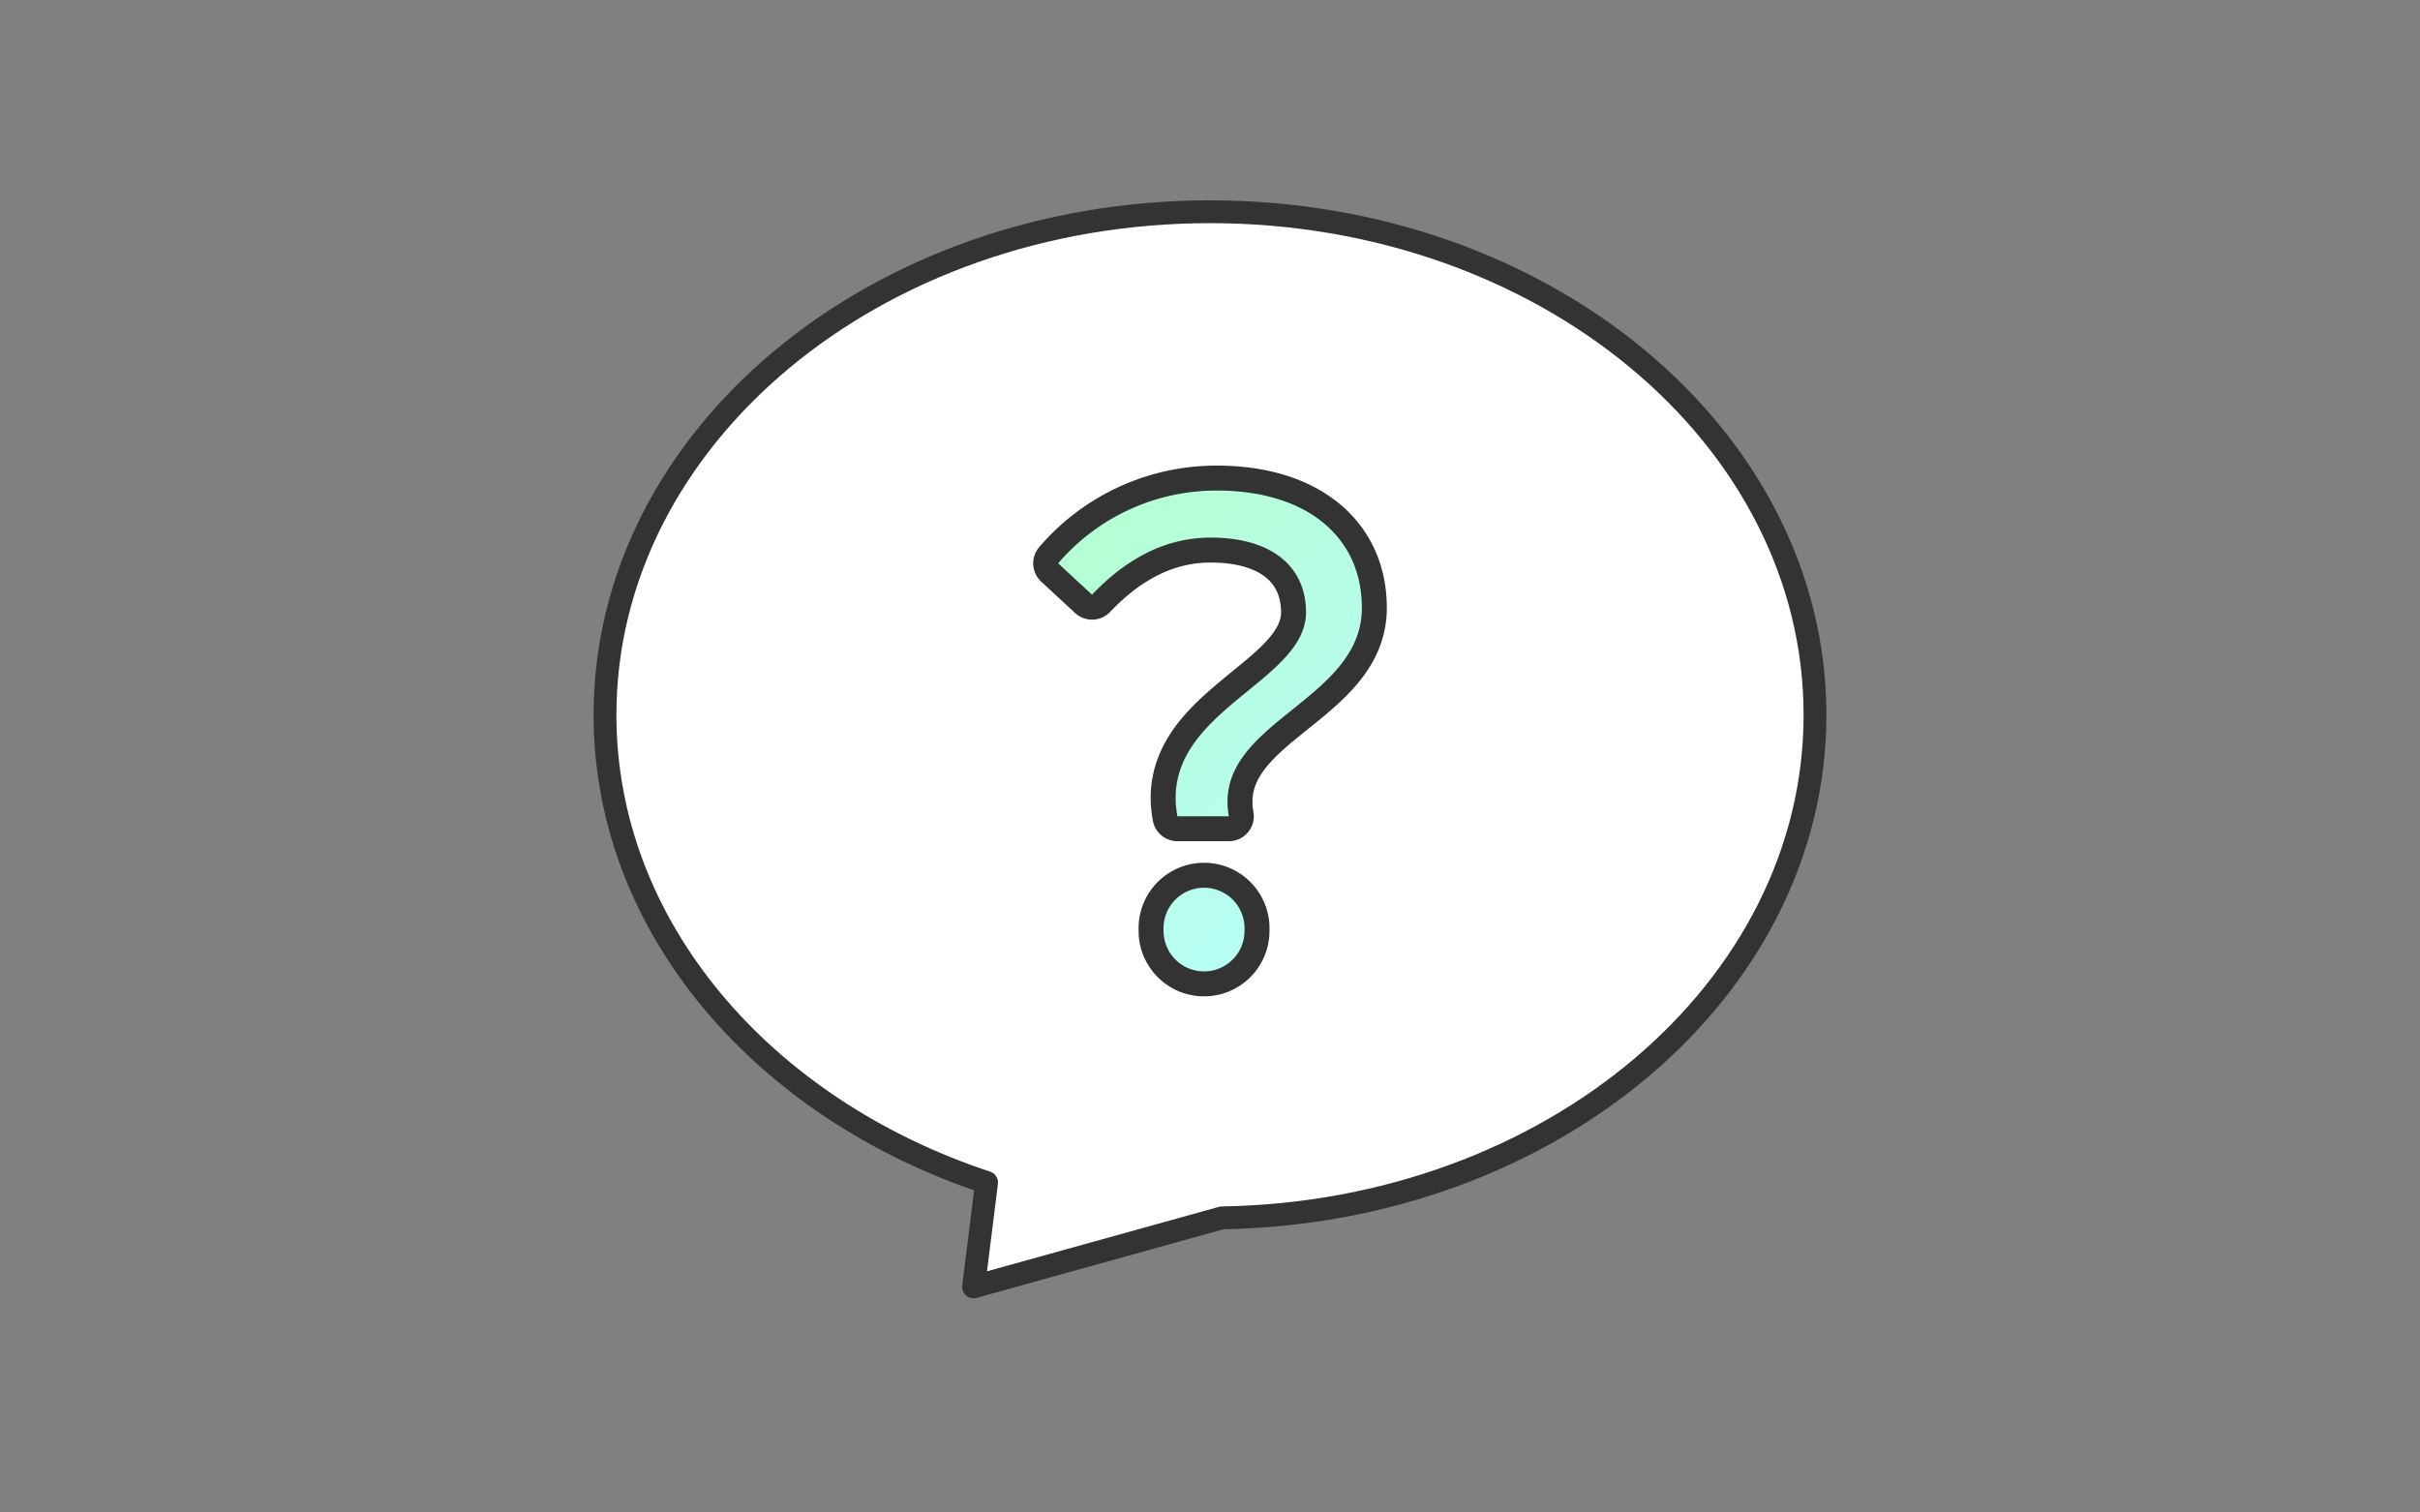
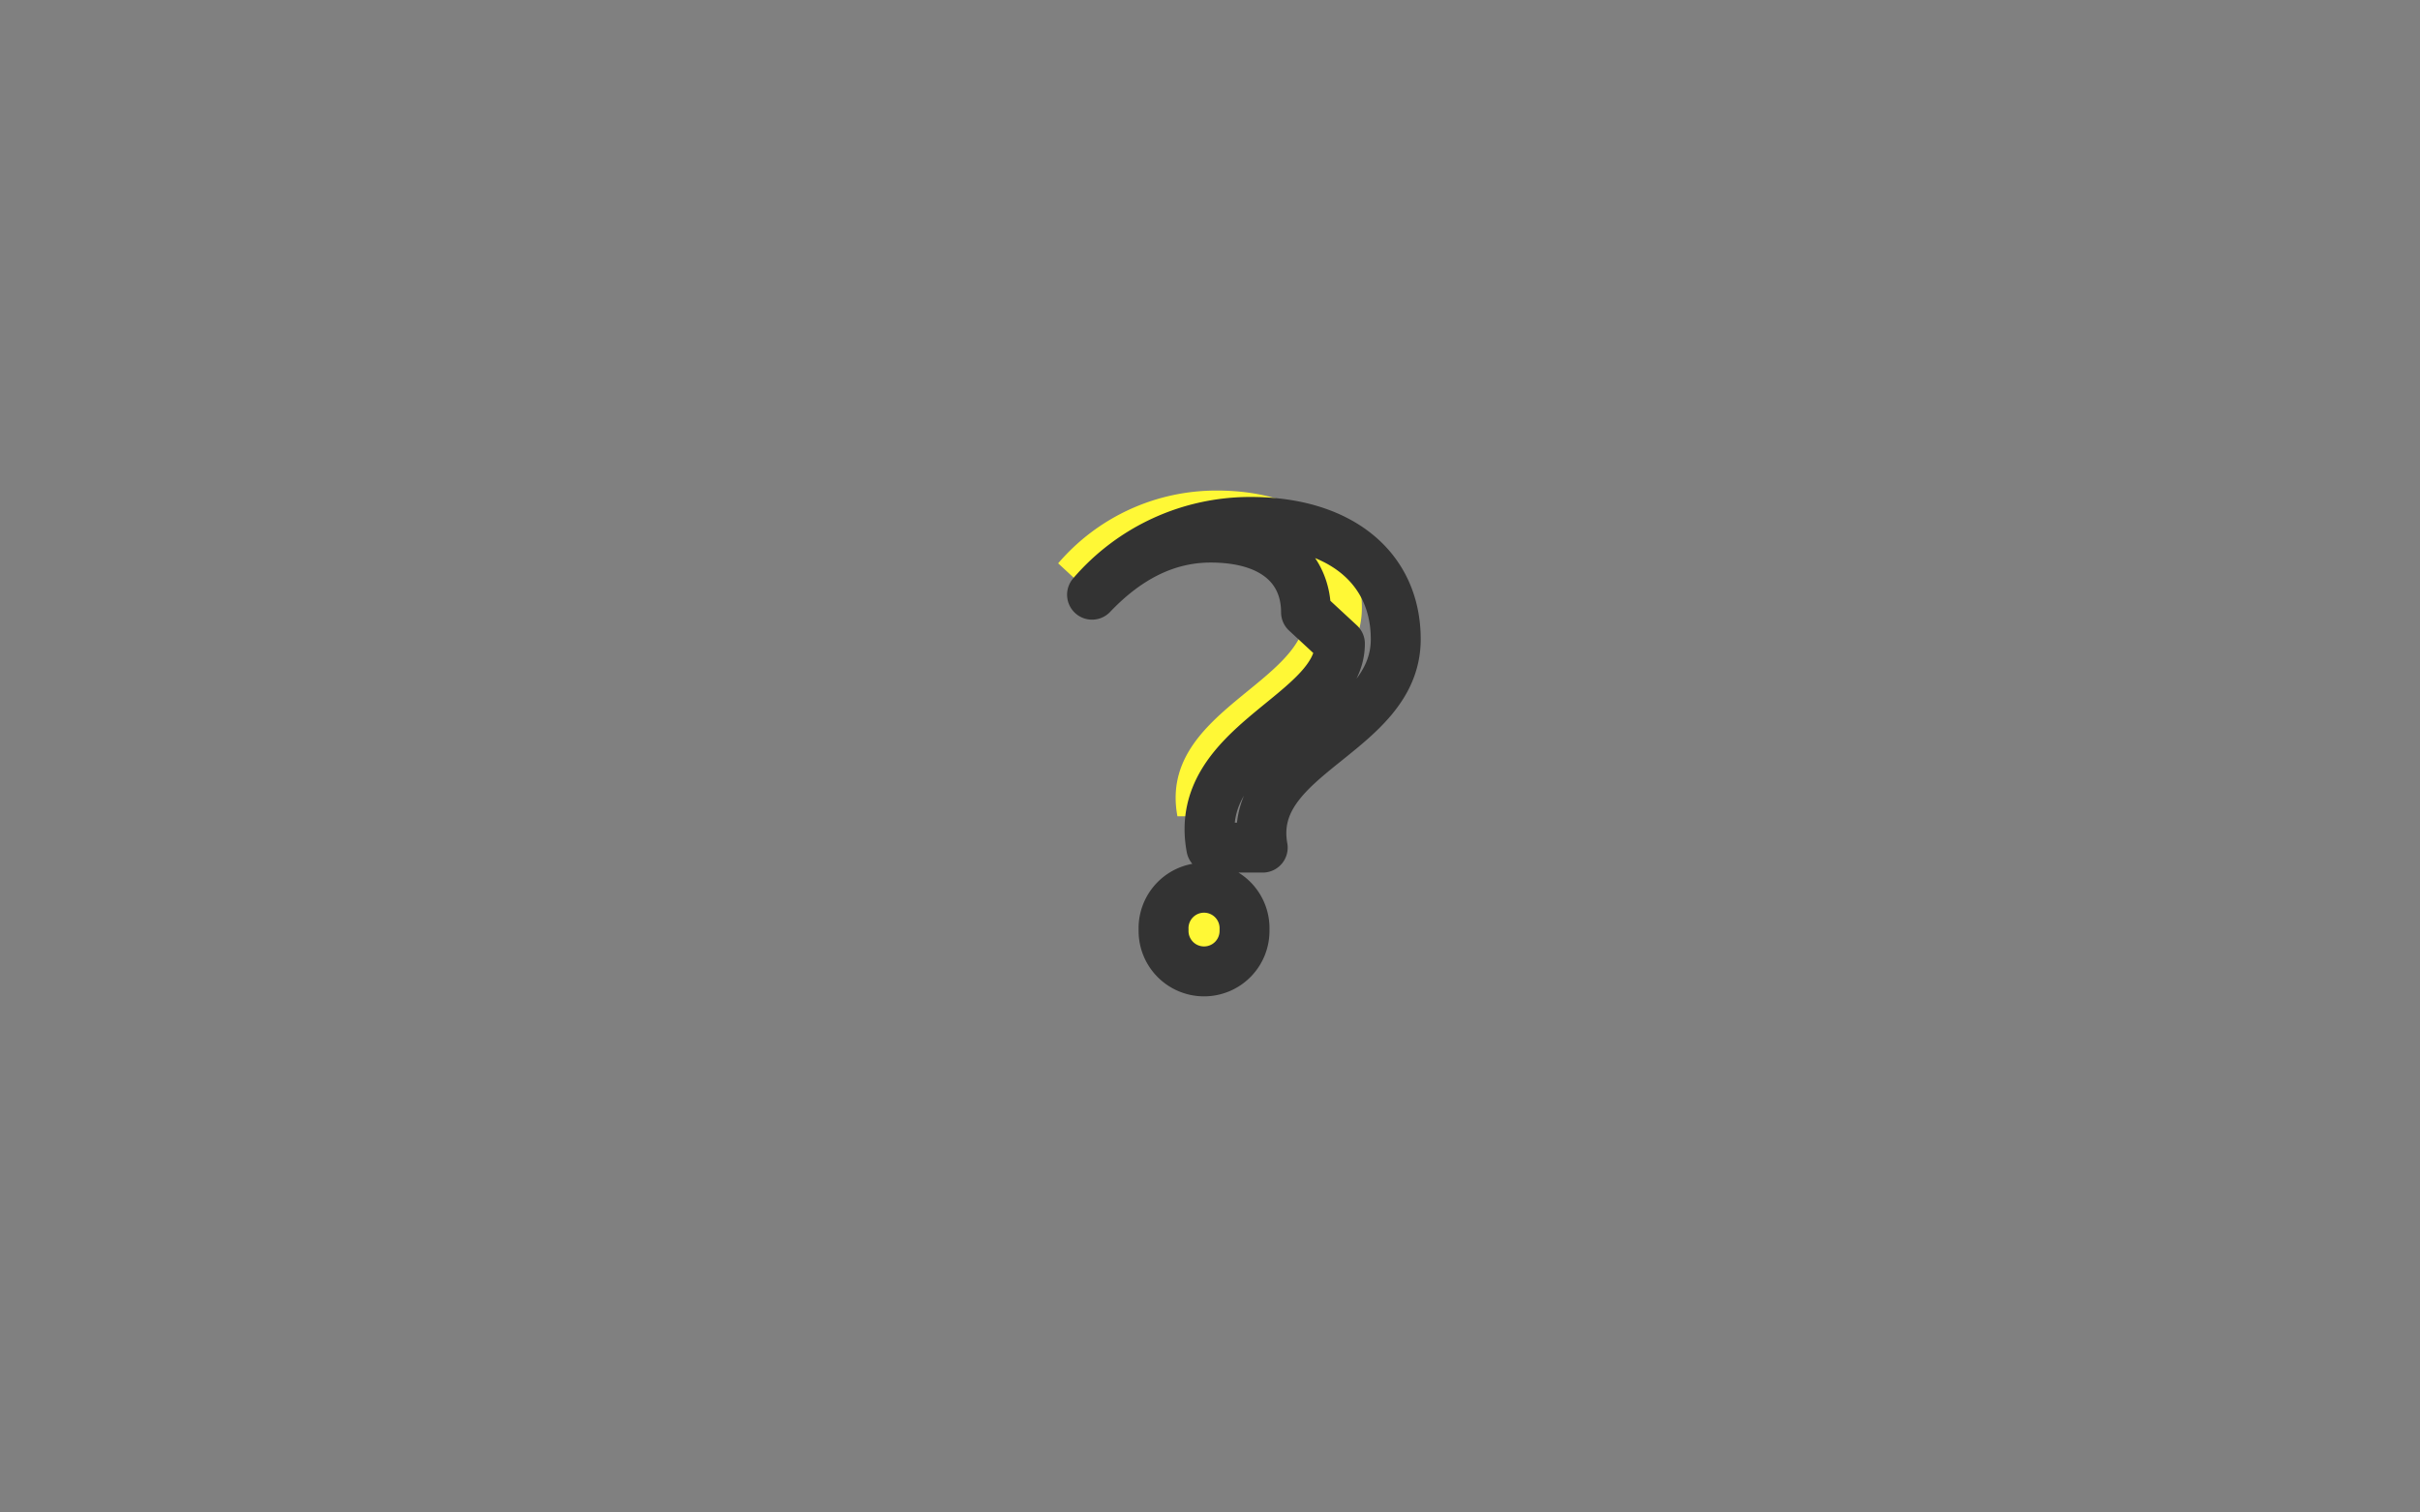
<svg xmlns="http://www.w3.org/2000/svg" width="160" height="100" viewBox="0 0 160 100">
  <rect x="0" y="0" width="160" height="100" fill="#808080" stroke="none" />
  <defs>
    <linearGradient id="a" x1=".296" y1=".008" x2="1.011" y2="1.059" gradientUnits="objectBoundingBox">
      <stop offset="0" stop-color="#b5ffd5" />
      <stop offset="1" stop-color="#b8fdff" />
    </linearGradient>
  </defs>
  <g data-name="グループ 158318">
    <path data-name="長方形 45049" fill="none" d="M0 0h160v100H0z" />
    <g data-name="アートワーク 11">
      <g data-name="グループ 54850">
-         <path data-name="パス 173709" d="M120 47.268C120 28.894 102.091 14 80 14S40 28.895 40 47.268c0 14.033 10.451 26.028 25.229 30.916l-.862 6.9 16.426-4.564C102.517 80.167 120 65.421 120 47.268z" fill="#fff" stroke="#333" stroke-linecap="round" stroke-linejoin="round" stroke-width="1.509" />
        <g data-name="グループ 54849">
          <g data-name="グループ 54846">
            <path data-name="パス 173710" d="M86.349 40.482c0-2.864-2.075-4.938-6.307-4.938-2.821 0-5.435 1.245-7.841 3.775l-2.24-2.074a13.762 13.762 0 0110.496-4.811c5.85 0 9.584 2.987 9.584 7.759 0 6.265-9.916 7.551-8.795 13.774h-3.4c-1.289-6.888 8.503-8.756 8.503-13.485zM76.93 61.475a2.678 2.678 0 115.352 0 2.677 2.677 0 11-5.352 0z" fill="#fff836" />
          </g>
          <g data-name="グループ 54847">
-             <path data-name="パス 173711" d="M86.349 40.482c0-2.864-2.075-4.938-6.307-4.938-2.821 0-5.435 1.245-7.841 3.775l-2.24-2.074a13.762 13.762 0 0110.496-4.811c5.85 0 9.584 2.987 9.584 7.759 0 6.265-9.916 7.551-8.795 13.774h-3.4c-1.289-6.888 8.503-8.756 8.503-13.485zM76.93 61.475a2.678 2.678 0 115.352 0 2.677 2.677 0 11-5.352 0z" fill="none" stroke="#333" stroke-linecap="round" stroke-linejoin="round" stroke-width="3.3" />
+             <path data-name="パス 173711" d="M86.349 40.482c0-2.864-2.075-4.938-6.307-4.938-2.821 0-5.435 1.245-7.841 3.775a13.762 13.762 0 0110.496-4.811c5.85 0 9.584 2.987 9.584 7.759 0 6.265-9.916 7.551-8.795 13.774h-3.4c-1.289-6.888 8.503-8.756 8.503-13.485zM76.93 61.475a2.678 2.678 0 115.352 0 2.677 2.677 0 11-5.352 0z" fill="none" stroke="#333" stroke-linecap="round" stroke-linejoin="round" stroke-width="3.3" />
          </g>
          <g data-name="グループ 54848">
-             <path data-name="パス 173712" d="M49.212 28.648c0-2.864-2.075-4.938-6.307-4.938-2.821 0-5.435 1.245-7.841 3.775l-2.24-2.074A13.762 13.762 0 0143.32 20.6c5.85 0 9.584 2.987 9.584 7.759 0 6.265-9.916 7.551-8.795 13.774h-3.4c-1.289-6.888 8.503-8.756 8.503-13.485zm-9.419 20.993a2.678 2.678 0 115.352 0 2.677 2.677 0 11-5.352 0z" transform="translate(37.137 11.834)" fill="url(#a)" />
-           </g>
+             </g>
        </g>
      </g>
    </g>
  </g>
</svg>